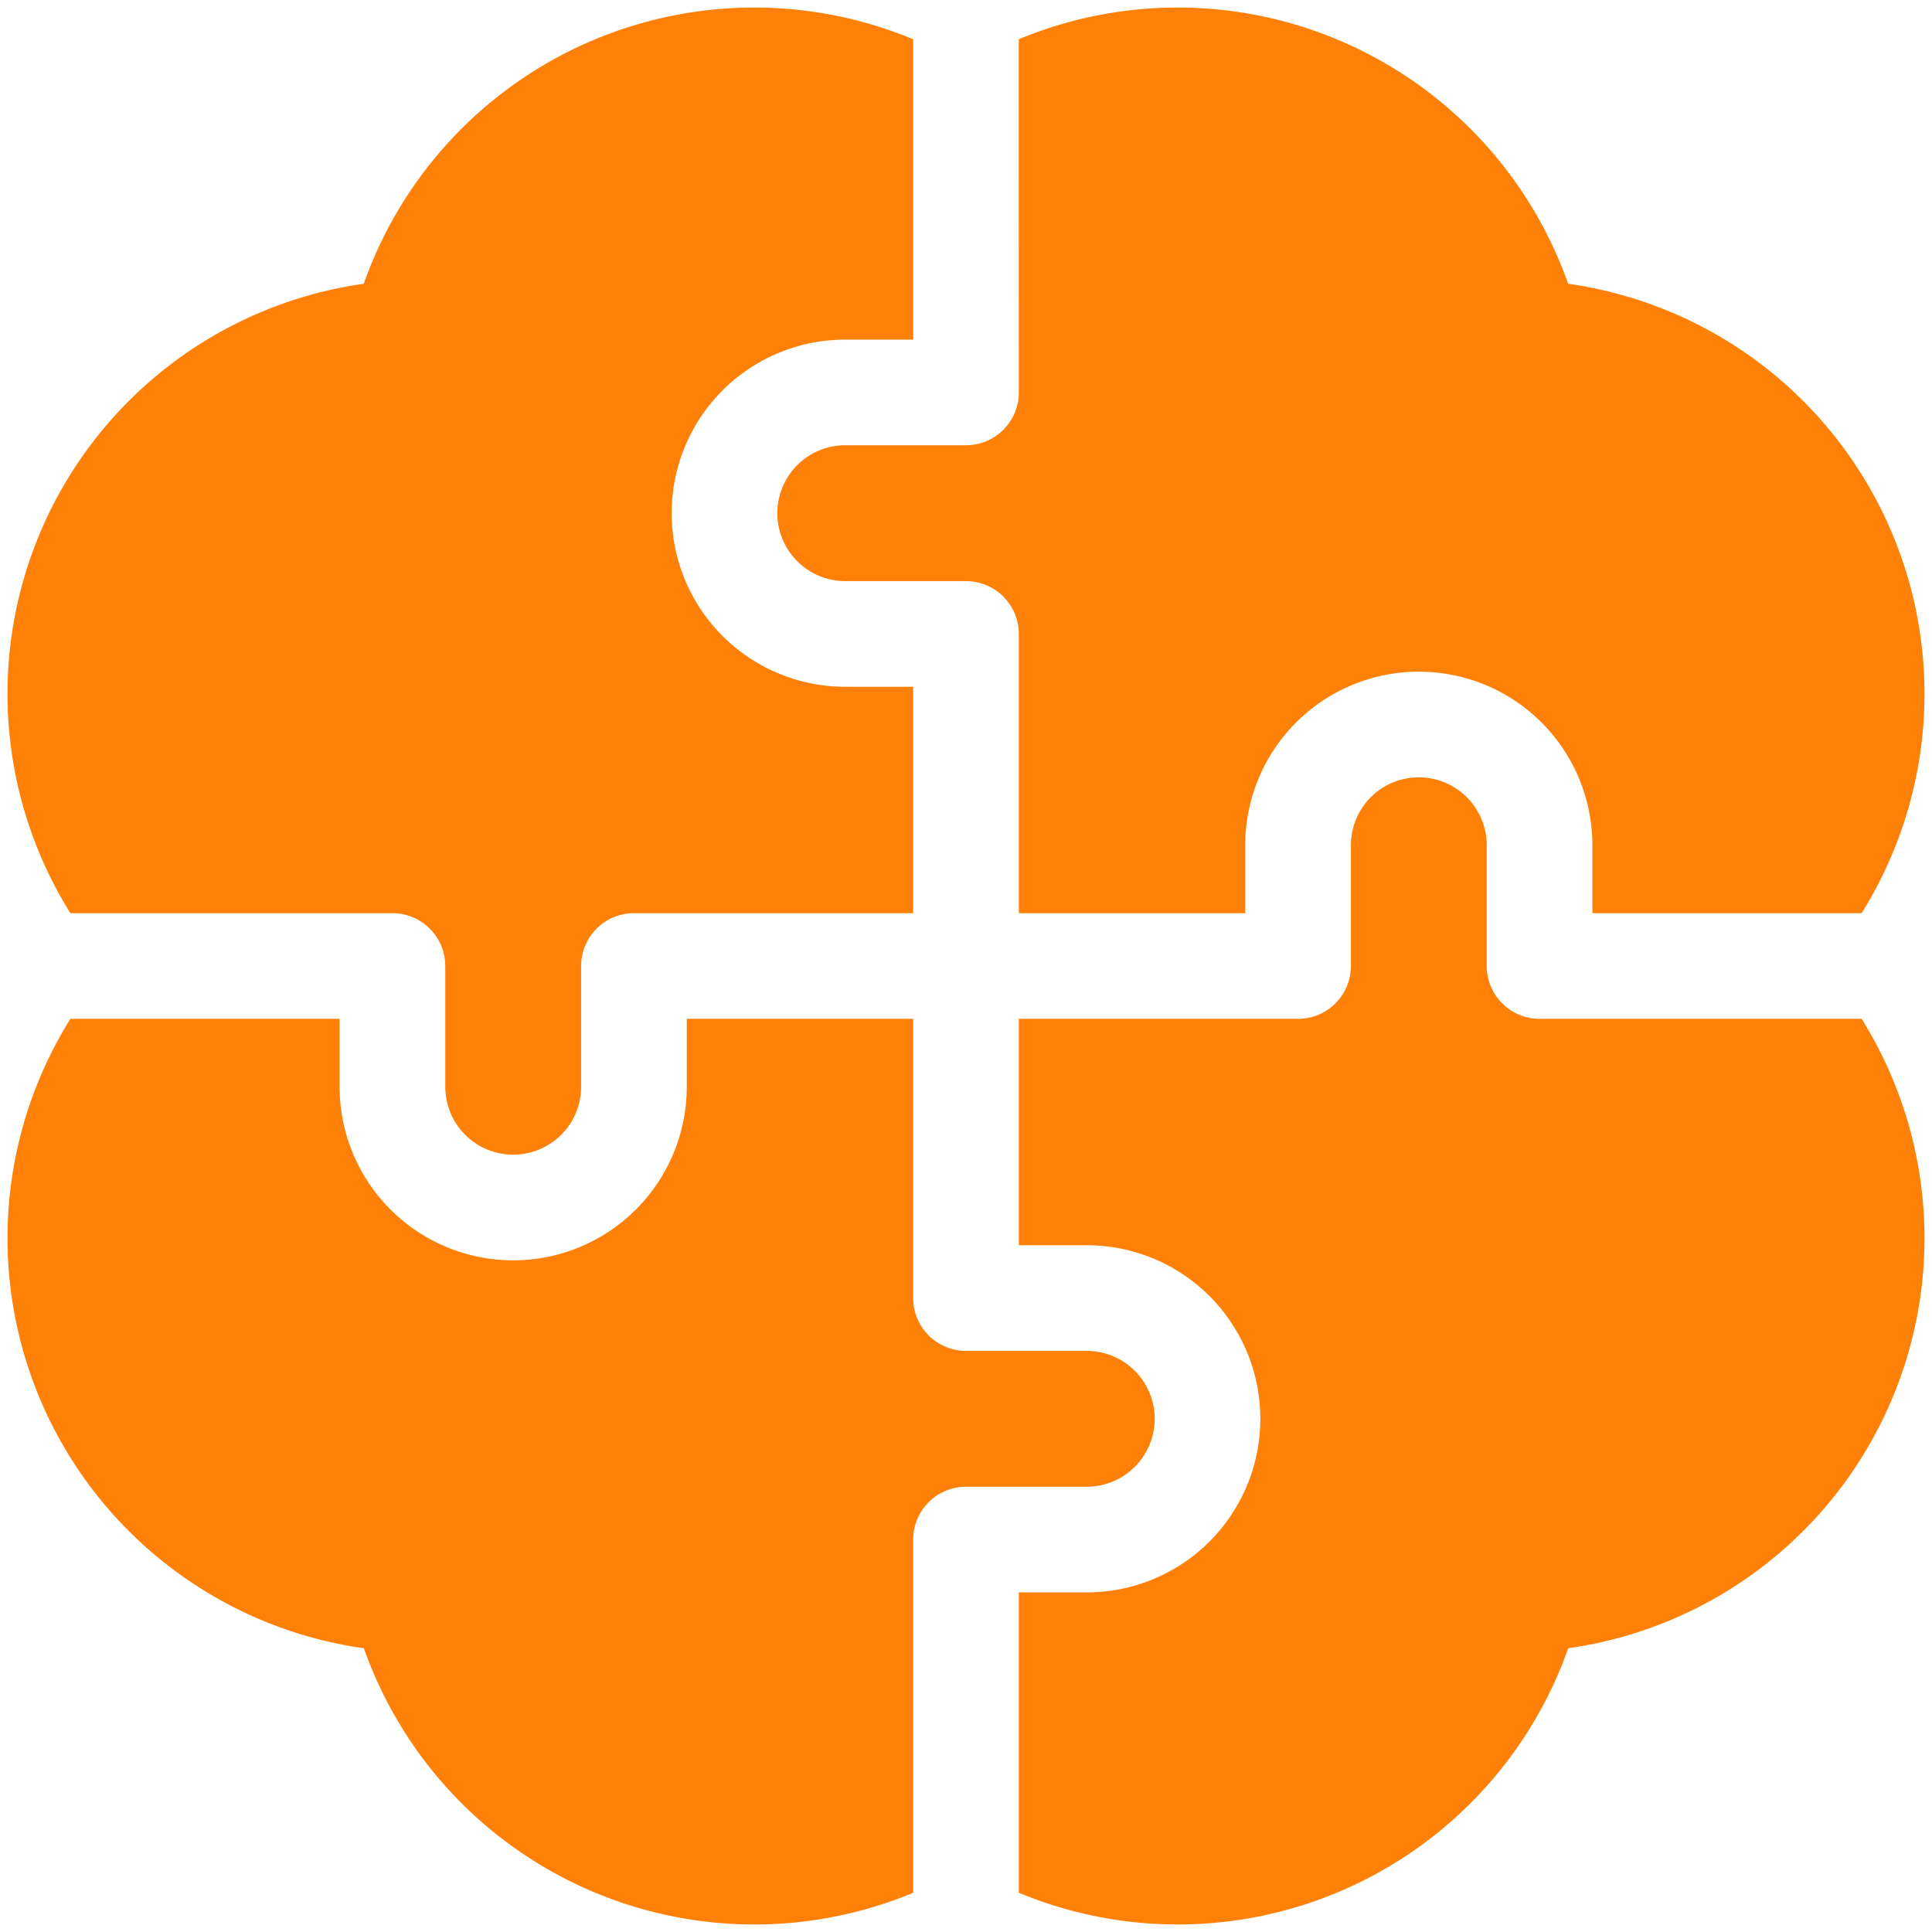
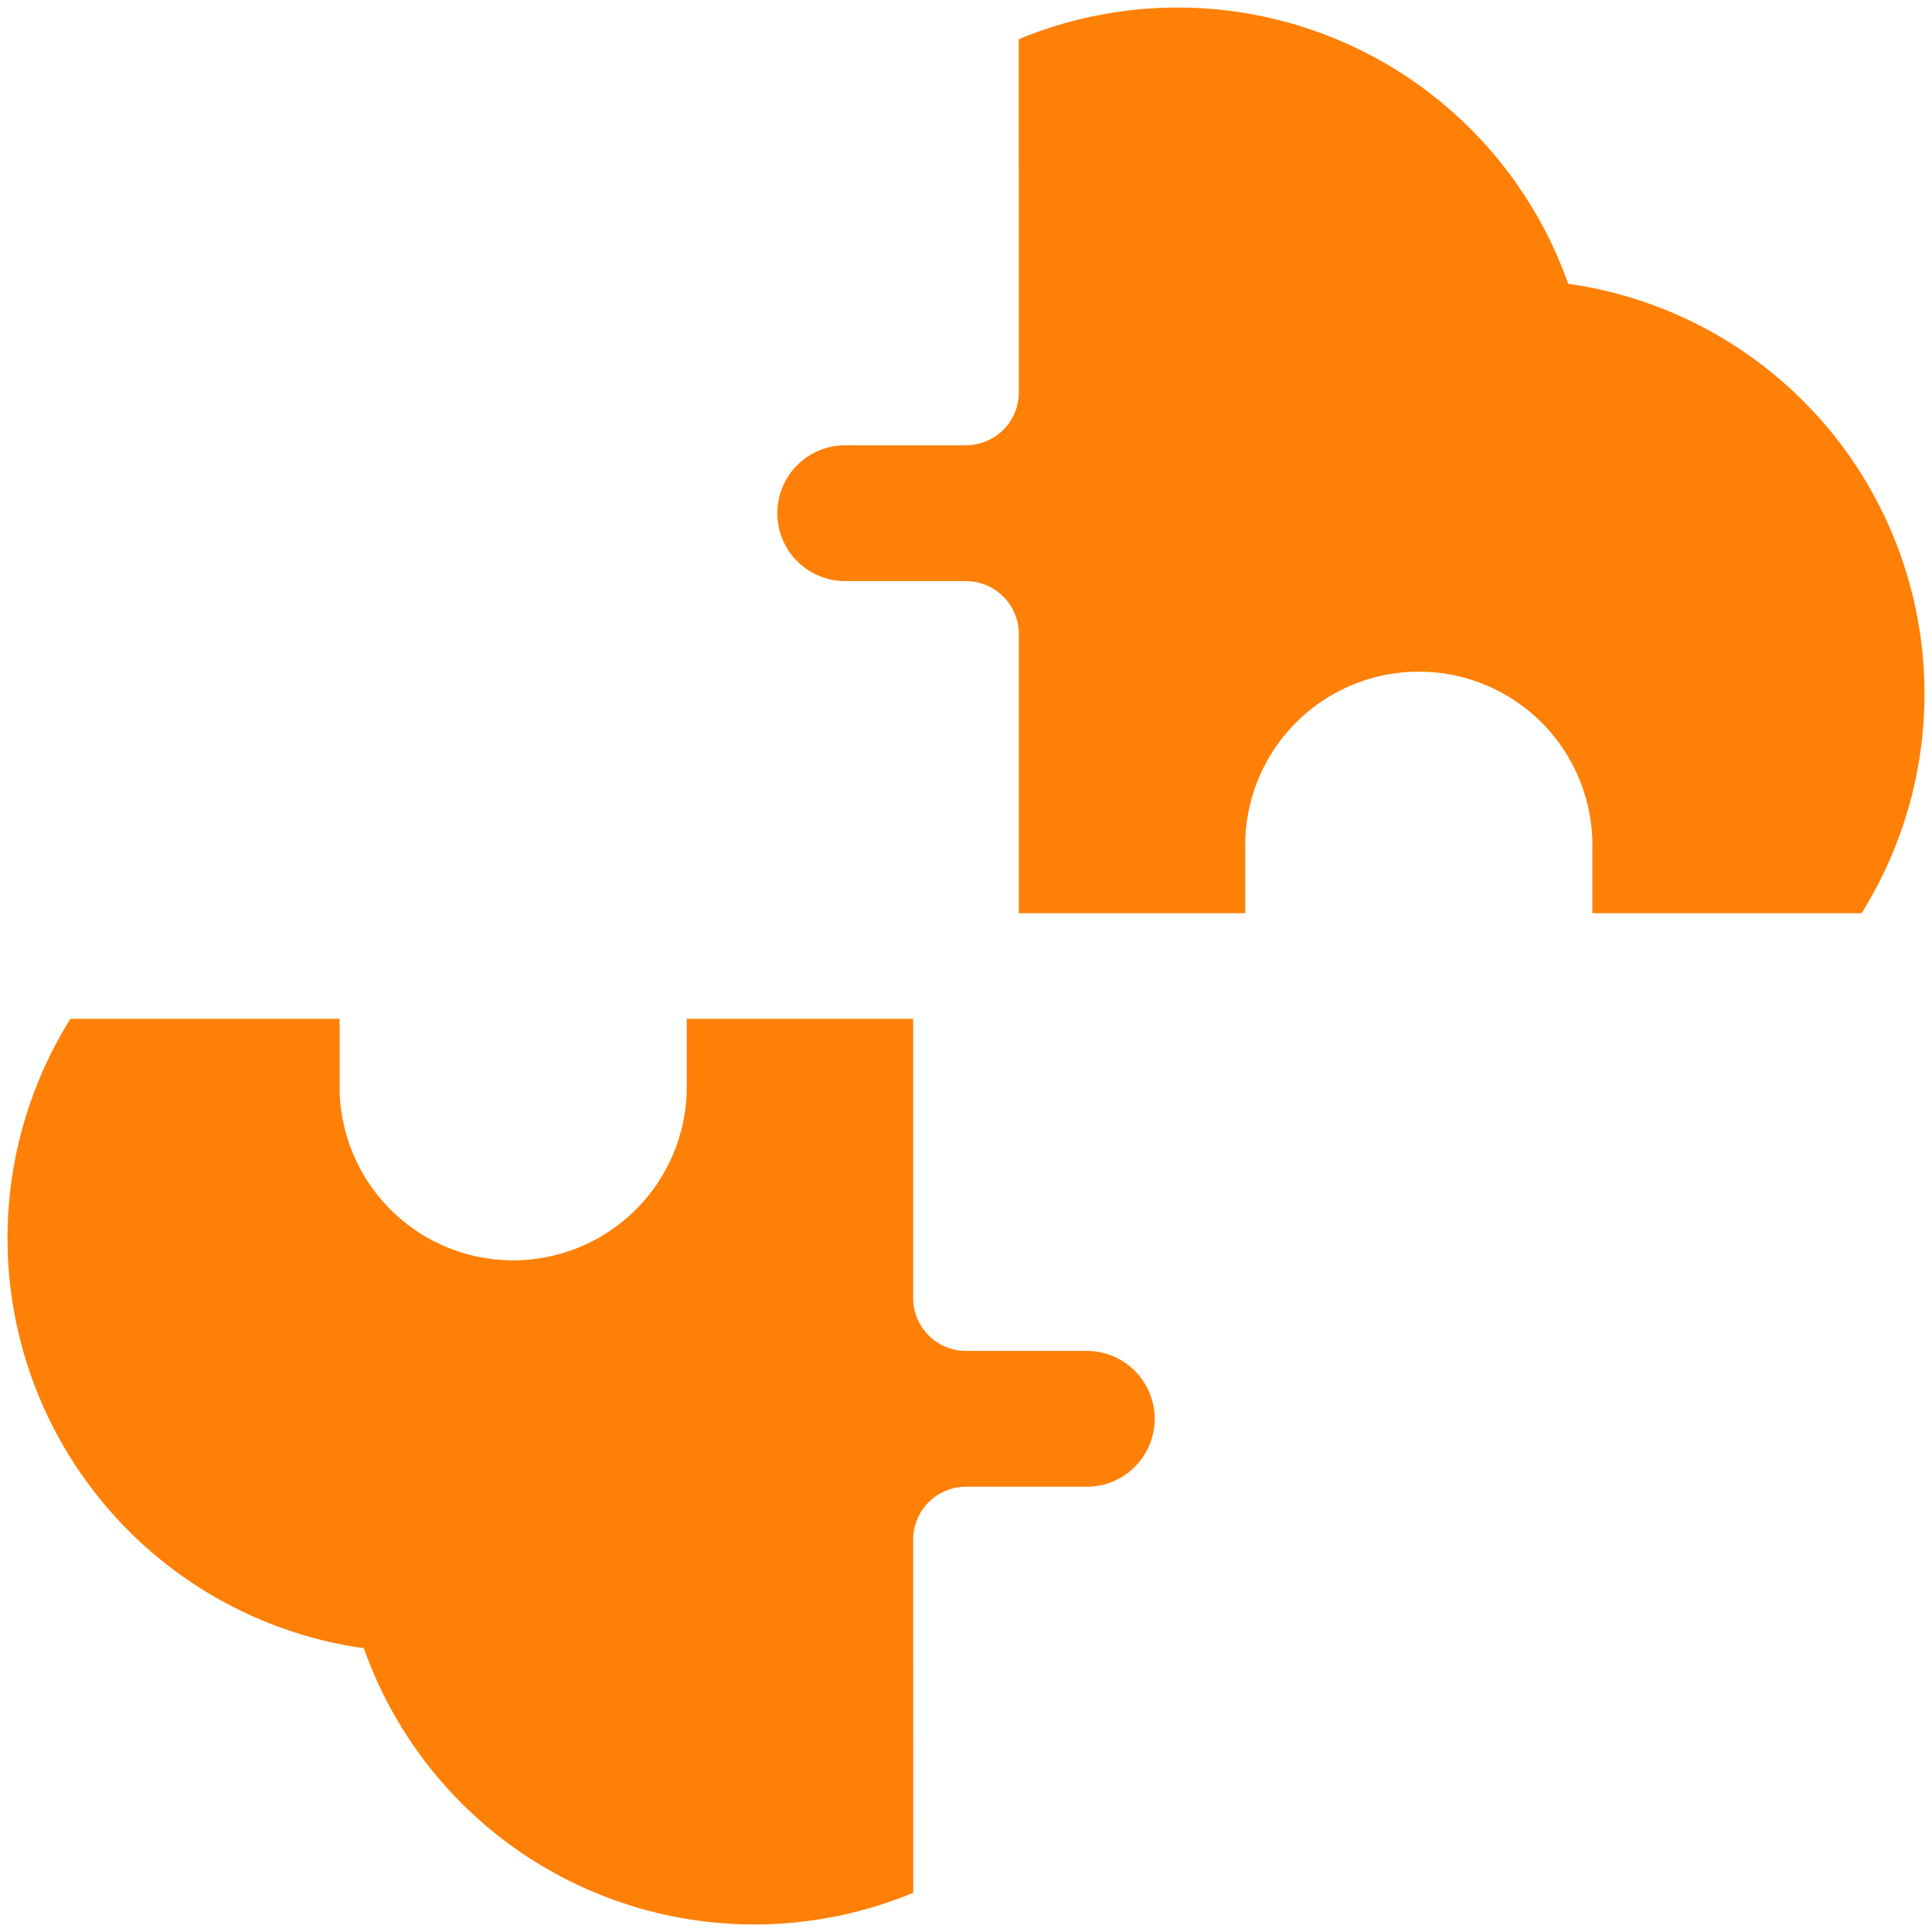
<svg xmlns="http://www.w3.org/2000/svg" version="1.1" width="512" height="512" x="0" y="0" viewBox="0 0 64 64" style="enable-background:new 0 0 512 512" xml:space="preserve" class="">
  <g>
-     <path d="M13 30.25A1.751 1.751 0 0 1 14.75 32v4a2.25 2.25 0 0 0 4.5 0v-4A1.751 1.751 0 0 1 21 30.25h9.25v-7.5H28a5.75 5.75 0 0 1 0-11.5h2.25V1.3a13.718 13.718 0 0 0-18.2 8.1 13.717 13.717 0 0 0-9.718 20.85Z" fill="#ff8007" opacity="1" data-original="#000000" class="" />
    <path d="M33.75 13A1.751 1.751 0 0 1 32 14.75h-4a2.25 2.25 0 0 0 0 4.5h4A1.751 1.751 0 0 1 33.75 21v9.25h7.5V28a5.75 5.75 0 0 1 11.5 0v2.25h8.918A13.717 13.717 0 0 0 51.947 9.4a13.718 13.718 0 0 0-18.2-8.1ZM30.25 51A1.751 1.751 0 0 1 32 49.25h4a2.25 2.25 0 0 0 0-4.5h-4A1.751 1.751 0 0 1 30.25 43v-9.25h-7.5V36a5.75 5.75 0 0 1-11.5 0v-2.25H2.332a13.717 13.717 0 0 0 9.721 20.85 13.718 13.718 0 0 0 18.2 8.1Z" fill="#ff8007" opacity="1" data-original="#000000" class="" />
-     <path d="M51 33.75A1.751 1.751 0 0 1 49.25 32v-4a2.25 2.25 0 0 0-4.5 0v4A1.751 1.751 0 0 1 43 33.75h-9.25v7.5H36a5.75 5.75 0 0 1 0 11.5h-2.25v9.95a13.718 13.718 0 0 0 18.2-8.1 13.717 13.717 0 0 0 9.718-20.85Z" fill="#ff8007" opacity="1" data-original="#000000" class="" />
  </g>
</svg>